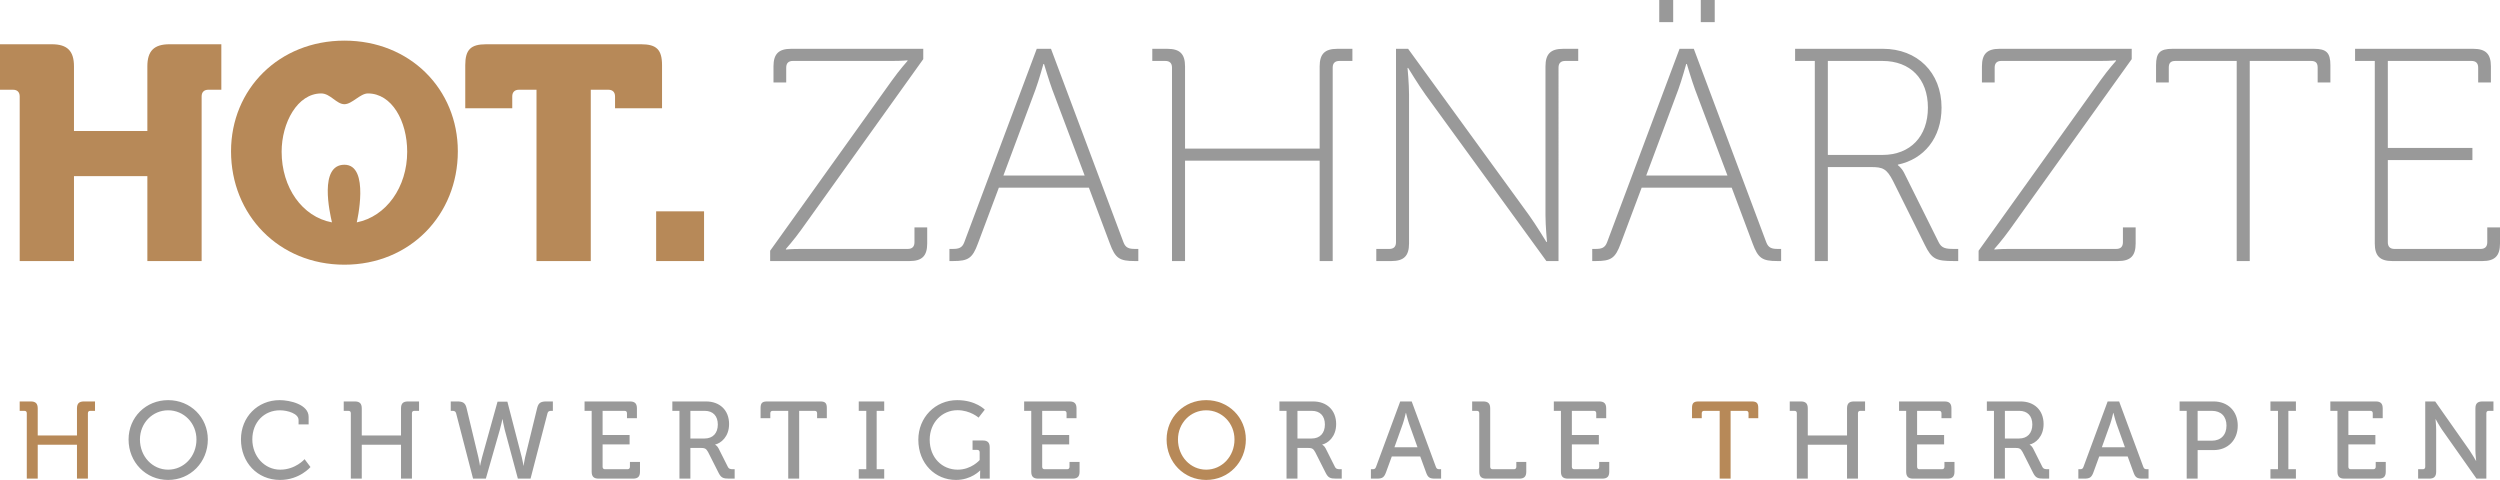
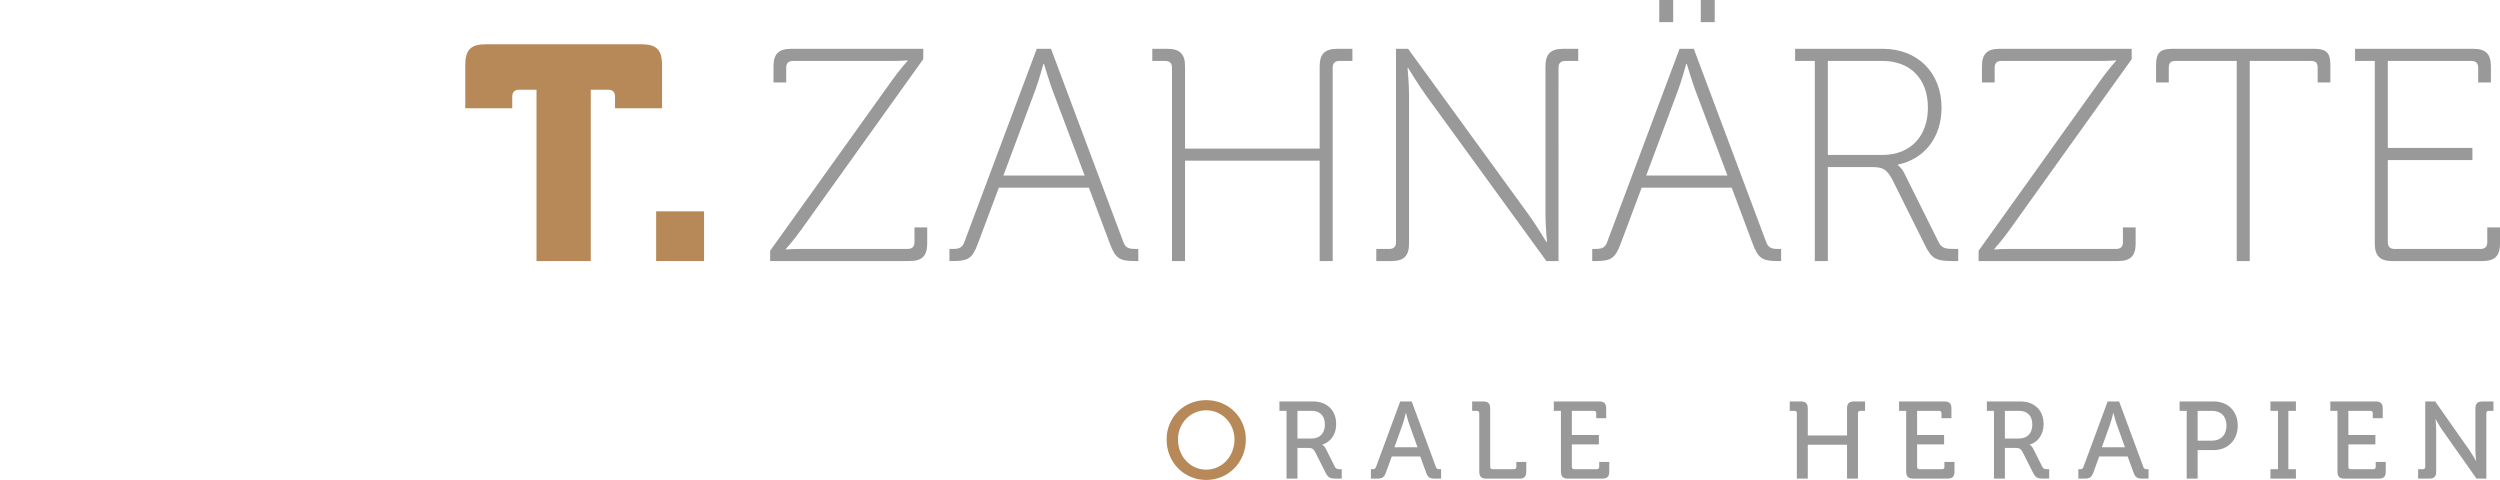
<svg xmlns="http://www.w3.org/2000/svg" version="1.1" id="Ebene_1" x="0px" y="0px" viewBox="0 0 365.884 70.241" style="enable-background:new 0 0 365.884 70.241;" xml:space="preserve">
  <style type="text/css">
	.st0{fill:#999999;}
	.st1{fill:#B78958;}
</style>
  <g>
    <path class="st0" d="M347.558,35.633c0,1.82,0.754,2.574,2.574,2.574h13.179c1.819,0,2.573-0.754,2.573-2.574v-2.352   h-1.863v2.175c0,0.665-0.355,0.976-0.976,0.976h-12.603c-0.621,0-0.976-0.311-0.976-0.976v-12.026h12.38v-1.775h-12.38   V8.919h12.247c0.621,0,0.977,0.31,0.977,0.976v2.174h1.863v-2.351c0-1.82-0.754-2.574-2.573-2.574h-17.307v1.775   h2.885V35.633z M327.35,38.206h1.908V8.919h8.964c0.665,0,0.976,0.266,0.976,0.976v2.174h1.864v-2.529   c0-1.819-0.577-2.396-2.397-2.396H317.943c-1.82,0-2.397,0.577-2.397,2.396v2.529h1.864v-2.174   c0-0.71,0.311-0.976,0.976-0.976h8.964V38.206z M289.575,38.206h20.412c1.819,0,2.574-0.754,2.574-2.574v-2.352   h-1.864v2.175c0,0.665-0.355,0.976-0.976,0.976h-15.576c-1.553,0-2.263,0.089-2.263,0.089v-0.089   c0,0,1.154-1.287,2.263-2.84l17.839-24.938v-1.509h-19.348c-1.819,0-2.573,0.754-2.573,2.574v2.351h1.863v-2.174   c0-0.666,0.355-0.976,0.977-0.976h14.51c1.553,0,2.263-0.089,2.263-0.089v0.089c0,0-1.154,1.287-2.263,2.84   l-17.838,24.938V38.206z M267.512,22.675V8.919h7.988c4.082,0,6.656,2.618,6.656,6.834   c0,4.215-2.574,6.922-6.656,6.922H267.512z M265.604,38.206h1.908v-13.756h6.301   c1.731,0,2.308,0.222,3.24,2.041l4.659,9.363c1.021,2.086,1.642,2.352,4.26,2.352h0.621v-1.775h-0.621   c-1.198,0-1.819-0.089-2.263-1.021l-5.059-10.161c-0.399-0.755-0.887-1.065-0.887-1.065v-0.089   c3.816-0.799,6.39-3.905,6.39-8.342c0-5.192-3.595-8.609-8.565-8.609h-12.868v1.775h2.884V38.206z M242.836,3.24   h2.041v-3.239h-2.041V3.24z M248.915,3.24h2.041v-3.239h-2.041V3.24z M240.928,25.692l4.704-12.602   c0.488-1.331,1.153-3.727,1.153-3.727h0.089c0,0,0.71,2.396,1.198,3.727l4.748,12.602H240.928z M233.029,38.206h0.533   c2.219,0,2.84-0.399,3.639-2.574l3.061-8.165h13.18l3.061,8.165c0.799,2.175,1.42,2.574,3.639,2.574h0.533v-1.775   h-0.488c-0.844,0-1.376-0.133-1.687-0.976l-10.605-28.311h-2.086l-10.605,28.311c-0.311,0.843-0.843,0.976-1.686,0.976   h-0.489V38.206z M201.426,38.206h2.219c1.819,0,2.574-0.754,2.574-2.574v-21.788c0-1.553-0.222-3.905-0.222-3.905h0.088   c0,0,1.509,2.485,2.53,3.905l17.705,24.362h1.775V9.896c0-0.666,0.355-0.976,0.976-0.976h1.908v-1.775h-2.218   c-1.82,0-2.574,0.754-2.574,2.574v21.787c0,1.554,0.222,3.905,0.222,3.905h-0.089c0,0-1.509-2.485-2.529-3.905   l-17.706-24.361h-1.775v28.311c0,0.665-0.355,0.976-0.976,0.976h-1.908V38.206z M171.527,38.206h1.908v-14.688h19.702   v14.688h1.908V9.896c0-0.666,0.355-0.976,0.976-0.976h1.908v-1.775h-2.218c-1.82,0-2.574,0.754-2.574,2.574v12.025   h-19.702V9.719c0-1.82-0.755-2.574-2.574-2.574h-2.219v1.775h1.908c0.622,0,0.977,0.31,0.977,0.976V38.206z    M146.851,25.692l4.703-12.602c0.488-1.331,1.154-3.727,1.154-3.727h0.089c0,0,0.71,2.396,1.198,3.727l4.748,12.602   H146.851z M138.952,38.206h0.532c2.219,0,2.84-0.399,3.639-2.574l3.062-8.165h13.179l3.062,8.165   c0.799,2.175,1.42,2.574,3.639,2.574h0.532v-1.775h-0.488c-0.843,0-1.376-0.133-1.686-0.976l-10.606-28.311h-2.085   l-10.606,28.311c-0.31,0.843-0.843,0.976-1.686,0.976h-0.488V38.206z M112.714,38.206h20.412   c1.82,0,2.574-0.754,2.574-2.574v-2.352h-1.864v2.175c0,0.665-0.355,0.976-0.976,0.976H117.285   c-1.554,0-2.264,0.089-2.264,0.089v-0.089c0,0,1.154-1.287,2.264-2.84l17.838-24.938v-1.509H115.776   c-1.82,0-2.574,0.754-2.574,2.574v2.351h1.864v-2.174c0-0.666,0.355-0.976,0.976-0.976h14.511c1.553,0,2.263-0.089,2.263-0.089   v0.089c0,0-1.154,1.287-2.263,2.84l-17.839,24.938V38.206z" />
    <rect x="96.029" y="30.93" class="st1" width="7.011" height="7.277" />
    <path class="st1" d="M78.52,38.206h7.943v-25.072h2.573c0.622,0,0.977,0.355,0.977,0.977v1.73h6.878v-6.301   c0-2.263-0.799-3.062-3.062-3.062h-22.676c-2.263,0-3.061,0.799-3.061,3.062v6.301h6.878v-1.73c0-0.622,0.355-0.977,0.976-0.977   h2.574V38.206z" />
-     <path class="st1" d="M2.884,38.206h7.943v-12.425h10.739v12.425h7.943v-24.095c0-0.622,0.355-0.977,0.976-0.977h1.908v-6.656   h-7.588c-2.263,0-3.239,0.977-3.239,3.24v9.451h-10.739v-9.451c0-2.263-0.976-3.24-3.239-3.24h-7.588v6.656h1.908   c0.621,0,0.976,0.355,0.976,0.977V38.206z" />
-     <path class="st1" d="M33.813,22.142c0,9.319,7.011,16.597,16.596,16.597s16.596-7.278,16.596-16.597   c0-9.096-7.011-16.196-16.596-16.196S33.813,13.046,33.813,22.142 M50.406,24.11c-3.743,0-2.15,7.026-1.822,8.436   c-4.366-0.815-7.366-5.111-7.366-10.335c0-4.26,2.317-8.536,5.792-8.536c1.338,0,2.234,1.576,3.396,1.576   c1.121,0,2.3-1.576,3.439-1.576c3.495,0,5.749,4.02,5.749,8.536c0,5.183-3.065,9.473-7.38,10.335   C52.214,32.546,54.193,24.11,50.406,24.11" />
    <path class="st0" d="M353.902,70.049h1.616c0.72,0,1.024-0.304,1.024-1.024v-6.128c0-0.624-0.096-1.536-0.096-1.536   h0.032c0,0,0.512,0.928,0.928,1.536l5.04,7.152h1.44v-9.568c0-0.24,0.128-0.352,0.352-0.352h0.688v-1.376h-1.6   c-0.736,0-1.04,0.304-1.04,1.024v6.128c0,0.64,0.112,1.536,0.112,1.536h-0.032c0,0-0.528-0.928-0.944-1.536   l-5.024-7.152h-1.456v9.568c0,0.224-0.128,0.352-0.352,0.352h-0.688V70.049z M342.094,69.025   c0,0.72,0.304,1.024,1.024,1.024h5.024c0.72,0,1.024-0.304,1.024-1.024v-1.424h-1.472v0.72   c0,0.224-0.128,0.352-0.352,0.352h-3.296c-0.224,0-0.352-0.128-0.352-0.352v-3.28h3.952v-1.376h-3.952v-3.536h3.216   c0.224,0,0.352,0.112,0.352,0.352v0.72h1.456v-1.424c0-0.72-0.304-1.024-1.024-1.024h-6.64v1.376h1.04V69.025z    M332.287,70.049h3.728v-1.376h-1.104v-8.544h1.104v-1.376h-3.728v1.376h1.104v8.544h-1.104V70.049z M321.631,64.497v-4.368   h2.096c1.312,0,2.128,0.8,2.128,2.16s-0.816,2.208-2.144,2.208H321.631z M320.031,70.049h1.6V65.873h2.336   c2.064,0,3.536-1.44,3.536-3.584s-1.472-3.536-3.536-3.536h-4.976v1.376h1.04V70.049z M307.615,65.457   l1.232-3.44c0.208-0.592,0.432-1.584,0.432-1.584h0.032c0,0,0.24,0.992,0.448,1.584l1.232,3.44H307.615z    M304.175,70.049h0.88c0.8,0,1.056-0.192,1.328-0.928l0.848-2.32h4.16l0.848,2.32   c0.256,0.736,0.512,0.928,1.312,0.928h0.896v-1.376h-0.24c-0.272,0-0.432-0.064-0.528-0.352l-3.536-9.568h-1.68   l-3.536,9.568c-0.096,0.288-0.24,0.352-0.528,0.352h-0.224V70.049z M293.423,64.177v-4.048h2.112   c1.184,0,1.904,0.736,1.904,2s-0.72,2.048-1.936,2.048H293.423z M291.823,70.049h1.6v-4.496h1.472   c0.624,0,0.832,0.08,1.12,0.608l1.536,3.04c0.368,0.736,0.688,0.848,1.568,0.848h0.784v-1.376h-0.208   c-0.384,0-0.64-0.032-0.8-0.368l-1.36-2.704c-0.192-0.368-0.48-0.512-0.48-0.512v-0.032   c0.8-0.176,2.032-1.104,2.032-2.992c0-2.064-1.392-3.312-3.376-3.312h-4.928v1.376h1.04V70.049z    M278.975,69.025c0,0.72,0.304,1.024,1.024,1.024h5.024c0.72,0,1.024-0.304,1.024-1.024v-1.424h-1.472v0.72   c0,0.224-0.128,0.352-0.352,0.352h-3.296c-0.224,0-0.352-0.128-0.352-0.352v-3.28h3.952v-1.376h-3.952v-3.536h3.216   c0.224,0,0.352,0.112,0.352,0.352v0.72h1.456v-1.424c0-0.72-0.304-1.024-1.024-1.024h-6.64v1.376h1.04V69.025z    M262.975,70.049h1.6v-4.96h5.744v4.96h1.6v-9.568c0-0.24,0.128-0.352,0.352-0.352h0.688v-1.376h-1.616   c-0.72,0-1.024,0.304-1.024,1.024v3.952h-5.744v-3.952c0-0.72-0.304-1.024-1.024-1.024h-1.616v1.376h0.688   c0.224,0,0.352,0.112,0.352,0.352V70.049z" />
-     <path class="st1" d="M251.68,70.049h1.6v-9.92h2.272c0.224,0,0.352,0.112,0.352,0.352v0.72h1.424v-1.488   c0-0.72-0.24-0.96-0.96-0.96h-7.776c-0.72,0-0.96,0.24-0.96,0.96v1.488h1.424v-0.72   c0-0.24,0.128-0.352,0.352-0.352h2.272V70.049z" />
    <path class="st0" d="M228.448,69.025c0,0.72,0.304,1.024,1.024,1.024h5.024c0.72,0,1.024-0.304,1.024-1.024v-1.424h-1.472v0.72   c0,0.224-0.128,0.352-0.352,0.352h-3.296c-0.224,0-0.352-0.128-0.352-0.352v-3.28h3.952v-1.376h-3.952v-3.536h3.216   c0.224,0,0.352,0.112,0.352,0.352v0.72h1.456v-1.424c0-0.72-0.304-1.024-1.024-1.024h-6.64v1.376h1.04V69.025z    M216.496,69.025c0,0.72,0.304,1.024,1.024,1.024h4.832c0.72,0,1.024-0.304,1.024-1.024v-1.424h-1.456v0.72   c0,0.224-0.128,0.352-0.352,0.352h-3.12c-0.224,0-0.352-0.128-0.352-0.352v-8.544c0-0.72-0.304-1.024-1.024-1.024   h-1.616v1.376h0.688c0.224,0,0.352,0.112,0.352,0.352V69.025z M204.08,65.457l1.232-3.44   c0.208-0.592,0.432-1.584,0.432-1.584h0.032c0,0,0.24,0.992,0.448,1.584l1.232,3.44H204.08z M200.64,70.049h0.88   c0.8,0,1.056-0.192,1.328-0.928l0.848-2.32h4.16l0.848,2.32c0.256,0.736,0.512,0.928,1.312,0.928h0.896v-1.376h-0.24   c-0.272,0-0.432-0.064-0.528-0.352l-3.536-9.568h-1.68l-3.536,9.568c-0.096,0.288-0.24,0.352-0.528,0.352h-0.224   V70.049z M189.888,64.177v-4.048h2.112c1.184,0,1.904,0.736,1.904,2s-0.72,2.048-1.936,2.048H189.888z    M188.288,70.049h1.6v-4.496h1.472c0.624,0,0.832,0.08,1.12,0.608l1.536,3.04c0.368,0.736,0.688,0.848,1.568,0.848   h0.784v-1.376h-0.208c-0.384,0-0.64-0.032-0.8-0.368l-1.36-2.704c-0.192-0.368-0.48-0.512-0.48-0.512v-0.032   c0.8-0.176,2.032-1.104,2.032-2.992c0-2.064-1.392-3.312-3.376-3.312h-4.928v1.376h1.04V70.049z" />
    <path class="st1" d="M172.4,64.321c0-2.416,1.84-4.272,4.128-4.272s4.144,1.856,4.144,4.272   c0,2.496-1.856,4.416-4.144,4.416S172.4,66.817,172.4,64.321 M170.736,64.321c0,3.328,2.528,5.92,5.792,5.92   c3.264,0,5.808-2.592,5.808-5.92c0-3.248-2.544-5.76-5.808-5.76C173.264,58.561,170.736,61.073,170.736,64.321" />
-     <path class="st0" d="M150.928,69.025c0,0.72,0.304,1.024,1.024,1.024h5.024c0.72,0,1.024-0.304,1.024-1.024v-1.424h-1.472v0.72   c0,0.224-0.128,0.352-0.352,0.352h-3.296c-0.224,0-0.352-0.128-0.352-0.352v-3.28h3.952v-1.376h-3.952v-3.536h3.216   c0.224,0,0.352,0.112,0.352,0.352v0.72h1.456v-1.424c0-0.72-0.304-1.024-1.024-1.024h-6.64v1.376h1.04V69.025z    M134.4,64.353c0,3.52,2.496,5.888,5.504,5.888c2.256,0,3.52-1.376,3.52-1.376h0.032c0,0-0.016,0.24-0.016,0.48V70.049   h1.408v-4.56c0-0.72-0.304-1.024-1.024-1.024h-1.488v1.376h0.688c0.224,0,0.352,0.128,0.352,0.352v1.136   c0,0-1.2,1.408-3.216,1.408c-2.288,0-4.096-1.76-4.096-4.384c0-2.512,1.808-4.32,4.064-4.32   c1.872,0,3.088,1.088,3.088,1.088l0.912-1.168c0,0-1.328-1.392-4.032-1.392C136.864,58.561,134.4,61.105,134.4,64.353    M125.68,70.049h3.728v-1.376h-1.104v-8.544h1.104v-1.376h-3.728v1.376h1.104v8.544h-1.104V70.049z M115.361,70.049h1.6v-9.92   h2.272c0.224,0,0.352,0.112,0.352,0.352v0.72h1.424v-1.488c0-0.72-0.24-0.96-0.96-0.96h-7.776c-0.72,0-0.96,0.24-0.96,0.96v1.488   h1.424v-0.72c0-0.24,0.128-0.352,0.351-0.352h2.273V70.049z M101.04,64.177v-4.048h2.112c1.184,0,1.904,0.736,1.904,2   s-0.72,2.048-1.936,2.048H101.04z M99.44,70.049h1.6v-4.496h1.472c0.624,0,0.832,0.08,1.12,0.608l1.536,3.04   c0.368,0.736,0.688,0.848,1.568,0.848h0.784v-1.376h-0.208c-0.384,0-0.64-0.032-0.8-0.368l-1.36-2.704   c-0.192-0.368-0.48-0.512-0.48-0.512v-0.032c0.8-0.176,2.032-1.104,2.032-2.992c0-2.064-1.392-3.312-3.376-3.312h-4.928v1.376h1.04   V70.049z M86.593,69.025c0,0.72,0.304,1.024,1.024,1.024h5.024c0.72,0,1.024-0.304,1.024-1.024v-1.424h-1.472v0.72   c0,0.224-0.128,0.352-0.352,0.352h-3.296c-0.224,0-0.352-0.128-0.352-0.352v-3.28h3.952v-1.376h-3.952v-3.536h3.216   c0.224,0,0.352,0.112,0.352,0.352v0.72h1.456v-1.424c0-0.72-0.304-1.024-1.024-1.024h-6.64v1.376h1.04V69.025z M69.233,70.049   h1.872l2.048-7.152c0.208-0.72,0.368-1.536,0.368-1.536h0.032c0,0,0.128,0.816,0.32,1.552l1.92,7.136h1.856l2.48-9.568   c0.08-0.288,0.256-0.352,0.544-0.352h0.24v-1.376h-0.912c-0.8,0-1.184,0.16-1.376,0.928L76.849,66.945   c-0.144,0.608-0.208,1.2-0.208,1.2h-0.032c0,0-0.08-0.576-0.24-1.2l-2.112-8.16h-1.44l-2.272,8.16   c-0.176,0.624-0.272,1.2-0.272,1.2h-0.032c0,0-0.08-0.592-0.224-1.2l-1.744-7.264c-0.192-0.768-0.592-0.928-1.392-0.928h-0.912   v1.376h0.24c0.288,0,0.464,0.064,0.544,0.352L69.233,70.049z M51.345,70.049h1.6v-4.96h5.744v4.96h1.6v-9.568   c0-0.24,0.128-0.352,0.352-0.352h0.688v-1.376h-1.616c-0.72,0-1.024,0.304-1.024,1.024v3.952h-5.744v-3.952   c0-0.72-0.304-1.024-1.024-1.024h-1.616v1.376h0.688c0.224,0,0.352,0.112,0.352,0.352V70.049z M35.265,64.305   c0,3.328,2.352,5.936,5.728,5.936c2.848,0,4.448-1.888,4.448-1.888l-0.864-1.152c0,0-1.328,1.536-3.568,1.536   c-2.304,0-4.08-1.968-4.08-4.432c0-2.544,1.76-4.256,4.032-4.256c1.136,0,2.736,0.48,2.736,1.424v0.64h1.472v-1.104   c0-1.808-2.72-2.448-4.24-2.448C37.697,58.561,35.265,61.041,35.265,64.305 M20.481,64.321c0-2.416,1.84-4.272,4.128-4.272   s4.144,1.856,4.144,4.272c0,2.496-1.856,4.416-4.144,4.416S20.481,66.817,20.481,64.321 M18.817,64.321   c0,3.328,2.528,5.92,5.792,5.92s5.808-2.592,5.808-5.92c0-3.248-2.544-5.76-5.808-5.76S18.817,61.073,18.817,64.321" />
-     <path class="st1" d="M3.921,70.049h1.6v-4.96h5.744v4.96h1.6v-9.568c0-0.24,0.128-0.352,0.352-0.352h0.688v-1.376h-1.616   c-0.72,0-1.024,0.304-1.024,1.024v3.952H5.521v-3.952c0-0.72-0.304-1.024-1.024-1.024H2.881v1.376h0.688   c0.224,0,0.352,0.112,0.352,0.352V70.049z" />
  </g>
</svg>